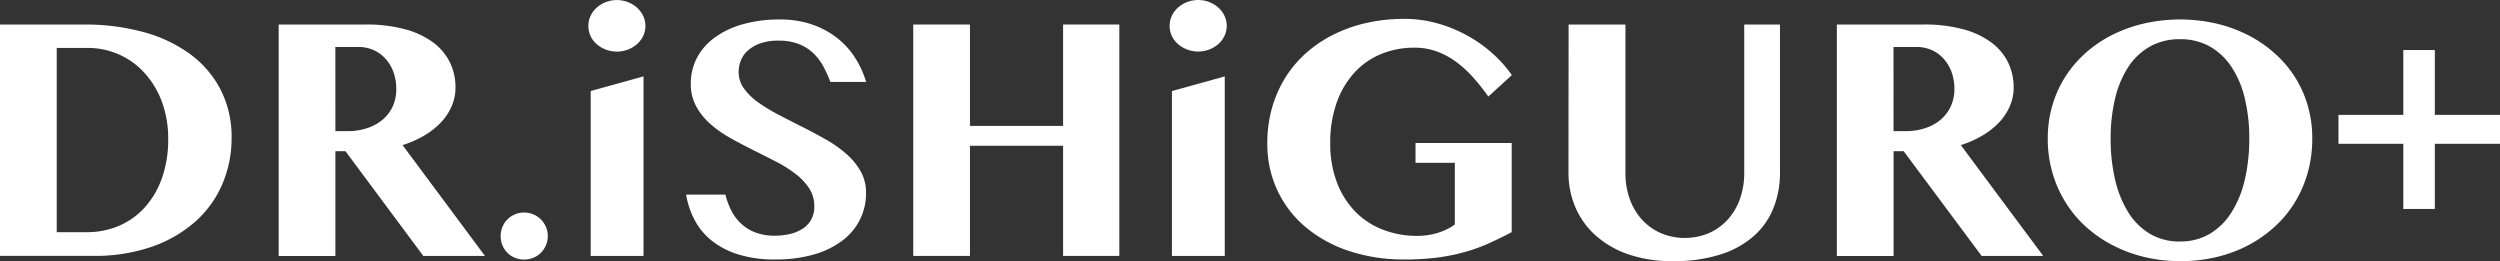
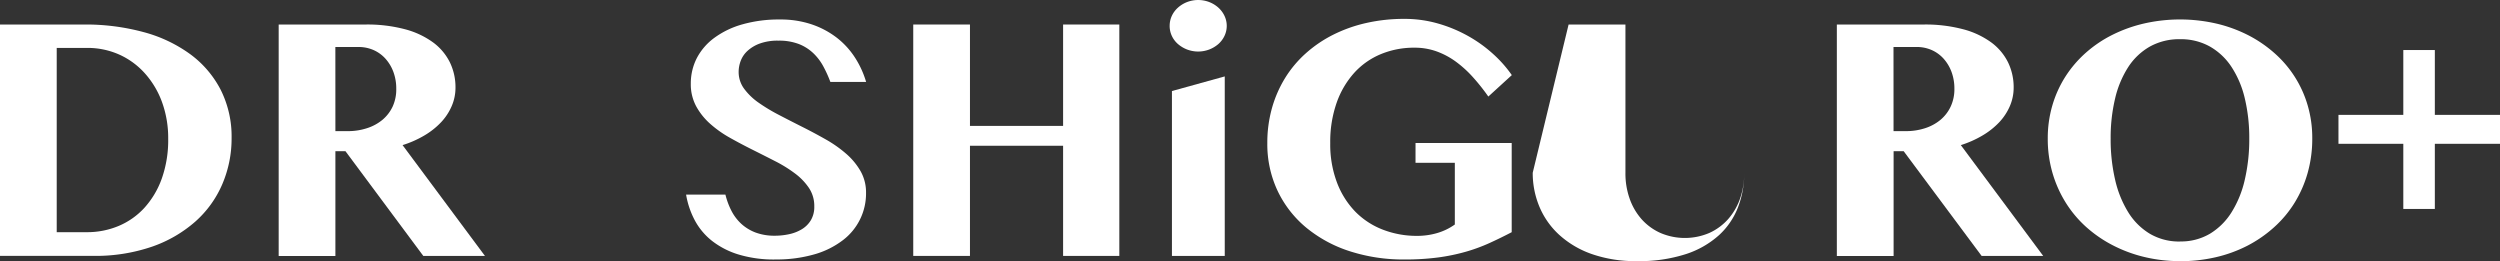
<svg xmlns="http://www.w3.org/2000/svg" width="162.741" height="17" viewBox="0 0 162.741 17">
  <rect x="0" y="0" width="162.741" height="17" fill="#333333" stroke="none" />
  <g id="レイヤー_2" data-name="レイヤー 2" transform="translate(0 -0.002)">
    <g id="レイヤー_2-2" data-name="レイヤー 2" transform="translate(0 0.002)">
      <path id="パス_13" data-name="パス 13" d="M0,2.654H5.469a14.4,14.4,0,0,1,3.871.492,9.164,9.164,0,0,1,3.041,1.438,6.668,6.668,0,0,1,1.986,2.322,6.758,6.758,0,0,1,.709,3.141,7.54,7.54,0,0,1-.6,2.988,6.863,6.863,0,0,1-1.751,2.438A8.443,8.443,0,0,1,9.9,17.114a11.326,11.326,0,0,1-3.845.6H0ZM3.692,16.172H5.657a5.274,5.274,0,0,0,2.052-.4,4.78,4.78,0,0,0,1.685-1.179,5.66,5.66,0,0,0,1.137-1.909,7.487,7.487,0,0,0,.418-2.6,6.831,6.831,0,0,0-.391-2.347,5.742,5.742,0,0,0-1.1-1.874A4.987,4.987,0,0,0,7.786,4.621a5.063,5.063,0,0,0-2.129-.444H3.692Z" transform="translate(0 -1.058)" fill="#fff" />
      <path id="パス_14" data-name="パス 14" d="M30.146,2.653h5.66a9.572,9.572,0,0,1,2.56.307,5.453,5.453,0,0,1,1.83.857,3.587,3.587,0,0,1,1.095,1.3,3.7,3.7,0,0,1,.365,1.64,3.018,3.018,0,0,1-.249,1.211,3.611,3.611,0,0,1-.7,1.058,4.955,4.955,0,0,1-1.089.857,6.7,6.7,0,0,1-1.407.62l5.363,7.214H39.561L34.494,10.9h-.656v6.82H30.146Zm3.692,6.94h.8A3.972,3.972,0,0,0,35.9,9.4a3.009,3.009,0,0,0,1-.542,2.533,2.533,0,0,0,.667-.868A2.674,2.674,0,0,0,37.8,6.835a3.088,3.088,0,0,0-.185-1.09,2.672,2.672,0,0,0-.513-.862,2.293,2.293,0,0,0-.777-.566,2.393,2.393,0,0,0-.989-.2h-1.5Z" transform="translate(-12.005 -1.057)" fill="#fff" />
-       <path id="パス_15" data-name="パス 15" d="M54.158,24.527a1.545,1.545,0,0,1,.117-.6,1.471,1.471,0,0,1,.323-.486,1.553,1.553,0,0,1,.486-.328,1.484,1.484,0,0,1,.6-.12,1.518,1.518,0,0,1,.6.12,1.54,1.54,0,0,1,.492.328,1.564,1.564,0,0,1,.328.486,1.531,1.531,0,0,1,0,1.2,1.565,1.565,0,0,1-.328.486,1.461,1.461,0,0,1-.492.323,1.58,1.58,0,0,1-.6.117,1.544,1.544,0,0,1-.6-.117,1.471,1.471,0,0,1-.809-.809,1.544,1.544,0,0,1-.117-.6Z" transform="translate(-21.567 -9.158)" fill="#fff" />
-       <path id="パス_16" data-name="パス 16" d="M63.65,1.686a1.528,1.528,0,0,1,.143-.656A1.639,1.639,0,0,1,64.19.5a1.921,1.921,0,0,1,.592-.361,2.021,2.021,0,0,1,1.439,0A1.921,1.921,0,0,1,66.813.5a1.7,1.7,0,0,1,.4.534,1.489,1.489,0,0,1,.148.656,1.489,1.489,0,0,1-.148.656,1.638,1.638,0,0,1-.4.529,1.994,1.994,0,0,1-.592.354,2.03,2.03,0,0,1-1.439,0,1.994,1.994,0,0,1-.592-.354,1.581,1.581,0,0,1-.4-.529,1.528,1.528,0,0,1-.143-.656Zm.15,4.239,3.438-.952V16.661H63.8Z" transform="translate(-25.347 -0.002)" fill="#fff" />
      <path id="パス_17" data-name="パス 17" d="M80.022,17.732a7.954,7.954,0,0,1-2.369-.318,5.34,5.34,0,0,1-1.729-.878A4.262,4.262,0,0,1,74.792,15.2a5.493,5.493,0,0,1-.576-1.693h2.56a4.752,4.752,0,0,0,.391,1.053,3.035,3.035,0,0,0,.645.852,2.885,2.885,0,0,0,.931.566,3.49,3.49,0,0,0,1.248.206,4.349,4.349,0,0,0,.936-.1,2.662,2.662,0,0,0,.825-.323,1.728,1.728,0,0,0,.587-.587,1.692,1.692,0,0,0,.222-.894,2.111,2.111,0,0,0-.344-1.2,3.894,3.894,0,0,0-.91-.947,8.687,8.687,0,0,0-1.291-.8q-.722-.37-1.476-.746t-1.476-.782a7.221,7.221,0,0,1-1.29-.915,4.258,4.258,0,0,1-.907-1.141,3.016,3.016,0,0,1-.344-1.46,3.606,3.606,0,0,1,.391-1.666A3.832,3.832,0,0,1,76.05,3.307a5.664,5.664,0,0,1,1.826-.88,8.692,8.692,0,0,1,2.454-.318,6.3,6.3,0,0,1,2.063.318,5.62,5.62,0,0,1,1.625.862A5.21,5.21,0,0,1,85.2,4.573a6.085,6.085,0,0,1,.735,1.6H83.608a7.943,7.943,0,0,0-.465-1.023,3.421,3.421,0,0,0-.656-.857,2.9,2.9,0,0,0-.939-.59,3.607,3.607,0,0,0-1.324-.217,3.413,3.413,0,0,0-1.216.19,2.393,2.393,0,0,0-.8.481,1.7,1.7,0,0,0-.439.651,2.05,2.05,0,0,0-.132.709,1.831,1.831,0,0,0,.354,1.095,4.018,4.018,0,0,0,.941.909,11.387,11.387,0,0,0,1.328.8q.74.386,1.518.777t1.524.814a8.073,8.073,0,0,1,1.333.936,4.393,4.393,0,0,1,.941,1.137,2.8,2.8,0,0,1,.354,1.407,3.812,3.812,0,0,1-1.507,3.083,5.554,5.554,0,0,1-1.851.92,8.833,8.833,0,0,1-2.544.334Z" transform="translate(-29.554 -0.84)" fill="#fff" />
      <path id="パス_18" data-name="パス 18" d="M102.481,10.546v7.171H98.789V2.654h3.692v6.6h6.063v-6.6h3.66V17.717h-3.66V10.546Z" transform="translate(-39.34 -1.058)" fill="#fff" />
      <path id="パス_19" data-name="パス 19" d="M126.528,1.686a1.537,1.537,0,0,1,.143-.656,1.639,1.639,0,0,1,.4-.534,1.932,1.932,0,0,1,.593-.361,2.02,2.02,0,0,1,1.438,0,1.932,1.932,0,0,1,.593.361,1.709,1.709,0,0,1,.4.534,1.521,1.521,0,0,1,0,1.312,1.646,1.646,0,0,1-.4.529,2.005,2.005,0,0,1-.593.354,2.028,2.028,0,0,1-1.438,0,2.005,2.005,0,0,1-.593-.354,1.581,1.581,0,0,1-.4-.529,1.537,1.537,0,0,1-.144-.656Zm.148,4.242,3.438-.952V16.661h-3.438Z" transform="translate(-50.387 -0.002)" fill="#fff" />
      <path id="パス_20" data-name="パス 20" d="M146.74,10.123H153V15.93q-.73.381-1.449.708a11.188,11.188,0,0,1-1.545.566,12.67,12.67,0,0,1-1.793.37,16.214,16.214,0,0,1-2.184.132,11.322,11.322,0,0,1-3.586-.542,8.584,8.584,0,0,1-2.828-1.539,7.018,7.018,0,0,1-1.856-2.391,7.121,7.121,0,0,1-.667-3.109,8.305,8.305,0,0,1,.3-2.264,7.7,7.7,0,0,1,.857-1.967,7.281,7.281,0,0,1,1.354-1.613,8.184,8.184,0,0,1,1.788-1.211,9.38,9.38,0,0,1,2.153-.761,11.094,11.094,0,0,1,2.467-.265,7.889,7.889,0,0,1,2.21.307,9.109,9.109,0,0,1,1.962.82,8.8,8.8,0,0,1,1.625,1.174,7.964,7.964,0,0,1,1.2,1.359L151.479,7.1a13.421,13.421,0,0,0-1-1.258,7.239,7.239,0,0,0-1.11-1.01,5.025,5.025,0,0,0-1.259-.672,4.2,4.2,0,0,0-1.444-.241,5.621,5.621,0,0,0-2.179.418,4.833,4.833,0,0,0-1.732,1.213A5.765,5.765,0,0,0,141.606,7.5a7.672,7.672,0,0,0-.418,2.624,7.009,7.009,0,0,0,.444,2.588,5.521,5.521,0,0,0,1.2,1.894,5.055,5.055,0,0,0,1.793,1.163,6.082,6.082,0,0,0,2.206.4,4.627,4.627,0,0,0,1.324-.185,3.82,3.82,0,0,0,1.143-.555V11.413h-2.559Z" transform="translate(-54.594 -0.815)" fill="#fff" />
-       <path id="パス_21" data-name="パス 21" d="M169.682,2.654h3.7v9.679a4.918,4.918,0,0,0,.27,1.645,4.02,4.02,0,0,0,.772,1.338,3.645,3.645,0,0,0,1.222.9,4.038,4.038,0,0,0,3.21,0,3.662,3.662,0,0,0,1.217-.9,4.032,4.032,0,0,0,.772-1.338,4.919,4.919,0,0,0,.27-1.645V2.654h2.327v9.679a6.138,6.138,0,0,1-.4,2.205,4.8,4.8,0,0,1-1.238,1.825,5.973,5.973,0,0,1-2.166,1.238,9.848,9.848,0,0,1-3.179.455,8.623,8.623,0,0,1-2.925-.455,6.179,6.179,0,0,1-2.121-1.243,5.2,5.2,0,0,1-1.3-1.835,5.677,5.677,0,0,1-.439-2.221Z" transform="translate(-67.572 -1.058)" fill="#fff" />
+       <path id="パス_21" data-name="パス 21" d="M169.682,2.654h3.7v9.679a4.918,4.918,0,0,0,.27,1.645,4.02,4.02,0,0,0,.772,1.338,3.645,3.645,0,0,0,1.222.9,4.038,4.038,0,0,0,3.21,0,3.662,3.662,0,0,0,1.217-.9,4.032,4.032,0,0,0,.772-1.338,4.919,4.919,0,0,0,.27-1.645V2.654v9.679a6.138,6.138,0,0,1-.4,2.205,4.8,4.8,0,0,1-1.238,1.825,5.973,5.973,0,0,1-2.166,1.238,9.848,9.848,0,0,1-3.179.455,8.623,8.623,0,0,1-2.925-.455,6.179,6.179,0,0,1-2.121-1.243,5.2,5.2,0,0,1-1.3-1.835,5.677,5.677,0,0,1-.439-2.221Z" transform="translate(-67.572 -1.058)" fill="#fff" />
      <path id="パス_22" data-name="パス 22" d="M198.7,2.653h5.657a9.572,9.572,0,0,1,2.56.307,5.447,5.447,0,0,1,1.833.857,3.587,3.587,0,0,1,1.095,1.3,3.7,3.7,0,0,1,.365,1.64,3.029,3.029,0,0,1-.249,1.211,3.636,3.636,0,0,1-.7,1.058,4.972,4.972,0,0,1-1.09.857,6.688,6.688,0,0,1-1.4.62l5.363,7.214h-4.009L203.051,10.9h-.656v6.82H198.7Zm3.691,6.94h.8a3.972,3.972,0,0,0,1.253-.191,3.009,3.009,0,0,0,1-.542,2.533,2.533,0,0,0,.667-.868,2.674,2.674,0,0,0,.241-1.158,3.1,3.1,0,0,0-.185-1.09,2.685,2.685,0,0,0-.513-.862,2.293,2.293,0,0,0-.777-.566,2.393,2.393,0,0,0-.989-.2h-1.5Z" transform="translate(-79.128 -1.057)" fill="#fff" />
      <path id="パス_23" data-name="パス 23" d="M230.127,17.837a9.82,9.82,0,0,1-2.327-.27,9.036,9.036,0,0,1-2.063-.767A8.292,8.292,0,0,1,224,15.6a7.417,7.417,0,0,1-1.333-1.6,7.747,7.747,0,0,1-.851-1.93,7.9,7.9,0,0,1-.3-2.205,7.6,7.6,0,0,1,.3-2.166,7.281,7.281,0,0,1,.851-1.878A7.433,7.433,0,0,1,224,4.268,8,8,0,0,1,225.737,3.1a9.3,9.3,0,0,1,2.063-.735,10.569,10.569,0,0,1,4.654,0,9.156,9.156,0,0,1,2.063.741,8.262,8.262,0,0,1,1.733,1.171,7.2,7.2,0,0,1,2.184,3.417,7.506,7.506,0,0,1,.3,2.147,8.184,8.184,0,0,1-.3,2.253,7.653,7.653,0,0,1-.852,1.946,7.285,7.285,0,0,1-1.333,1.592,8.258,8.258,0,0,1-1.734,1.2,8.863,8.863,0,0,1-2.063.751,10.219,10.219,0,0,1-2.326.259Zm0-1.28a3.713,3.713,0,0,0,1.941-.5,4.269,4.269,0,0,0,1.412-1.4,6.847,6.847,0,0,0,.862-2.121,11.6,11.6,0,0,0,.291-2.676,11.03,11.03,0,0,0-.291-2.618A6.4,6.4,0,0,0,233.48,5.2a4.141,4.141,0,0,0-1.412-1.333,3.873,3.873,0,0,0-1.941-.476,3.924,3.924,0,0,0-1.957.476A4.078,4.078,0,0,0,226.758,5.2a6.48,6.48,0,0,0-.857,2.046,11.025,11.025,0,0,0-.291,2.618,11.6,11.6,0,0,0,.291,2.676,6.931,6.931,0,0,0,.857,2.121,4.2,4.2,0,0,0,1.412,1.4,3.762,3.762,0,0,0,1.957.5Z" transform="translate(-88.214 -0.839)" fill="#fff" />
      <path id="パス_24" data-name="パス 24" d="M257.184,5.414h2.052V9.635h4.242v1.883h-4.242v4.241h-2.052V11.518h-4.221V9.635h4.221Z" transform="translate(-100.737 -2.157)" fill="#fff" />
    </g>
  </g>
</svg>